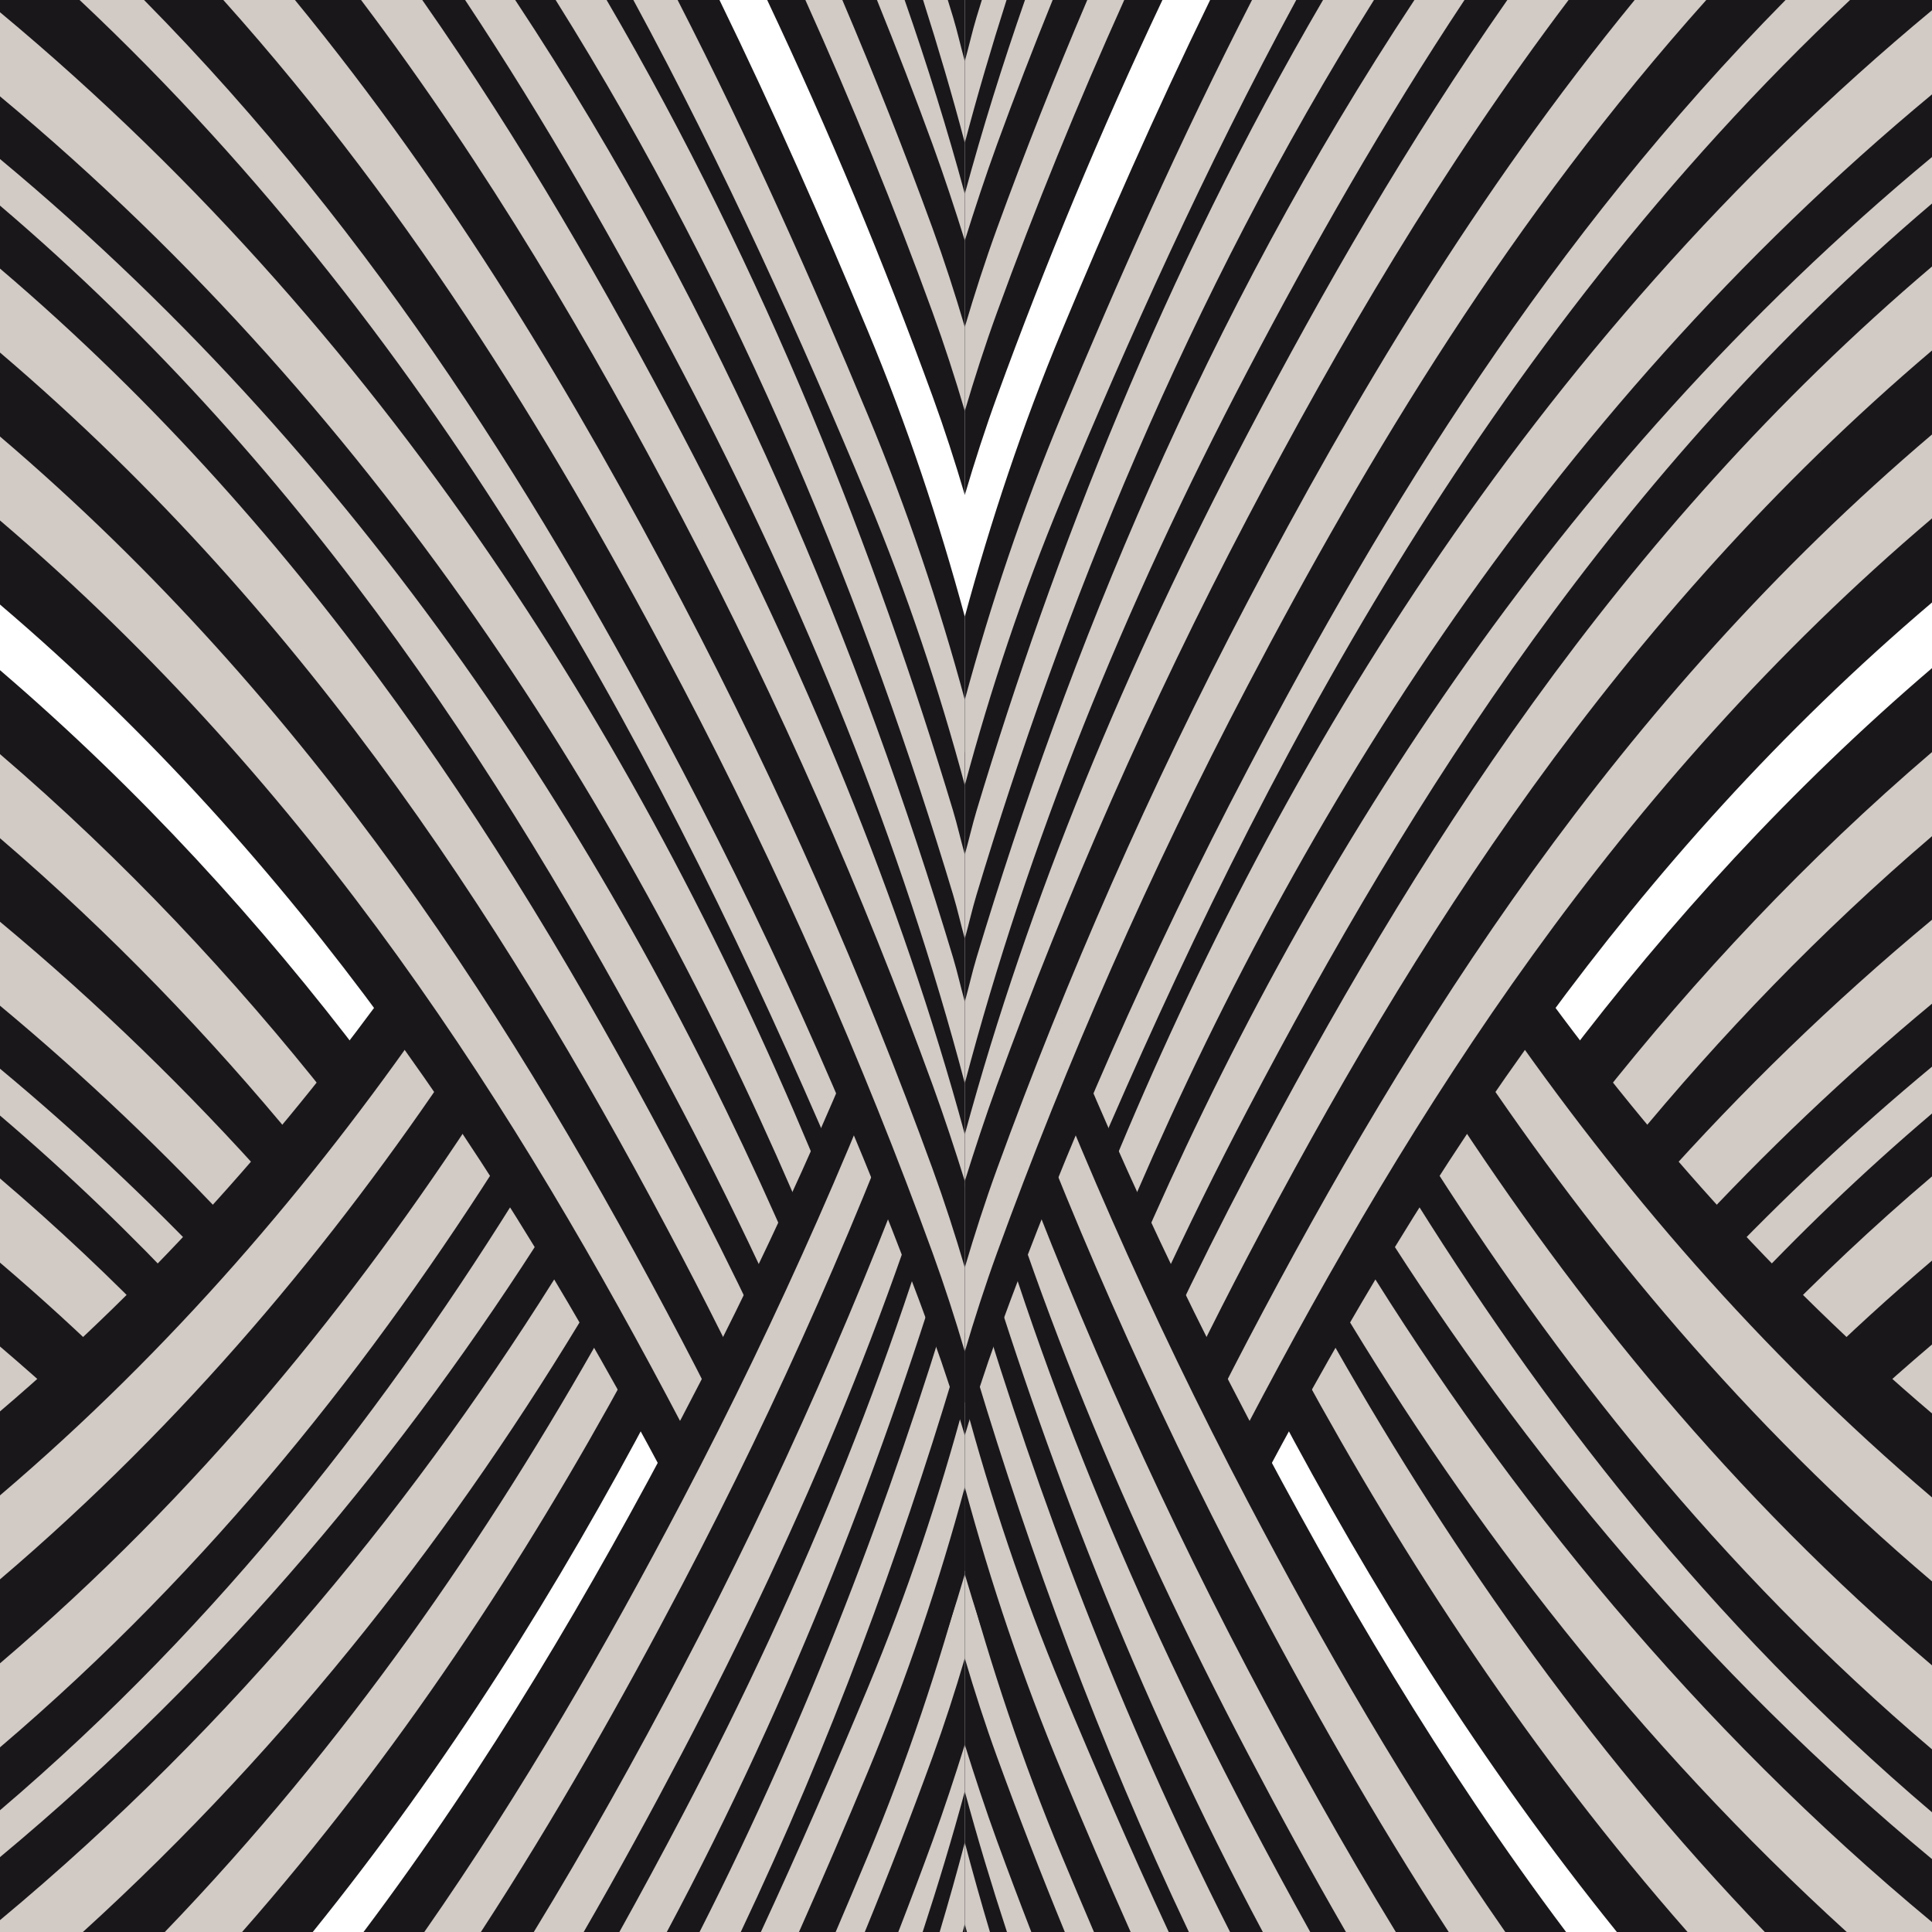
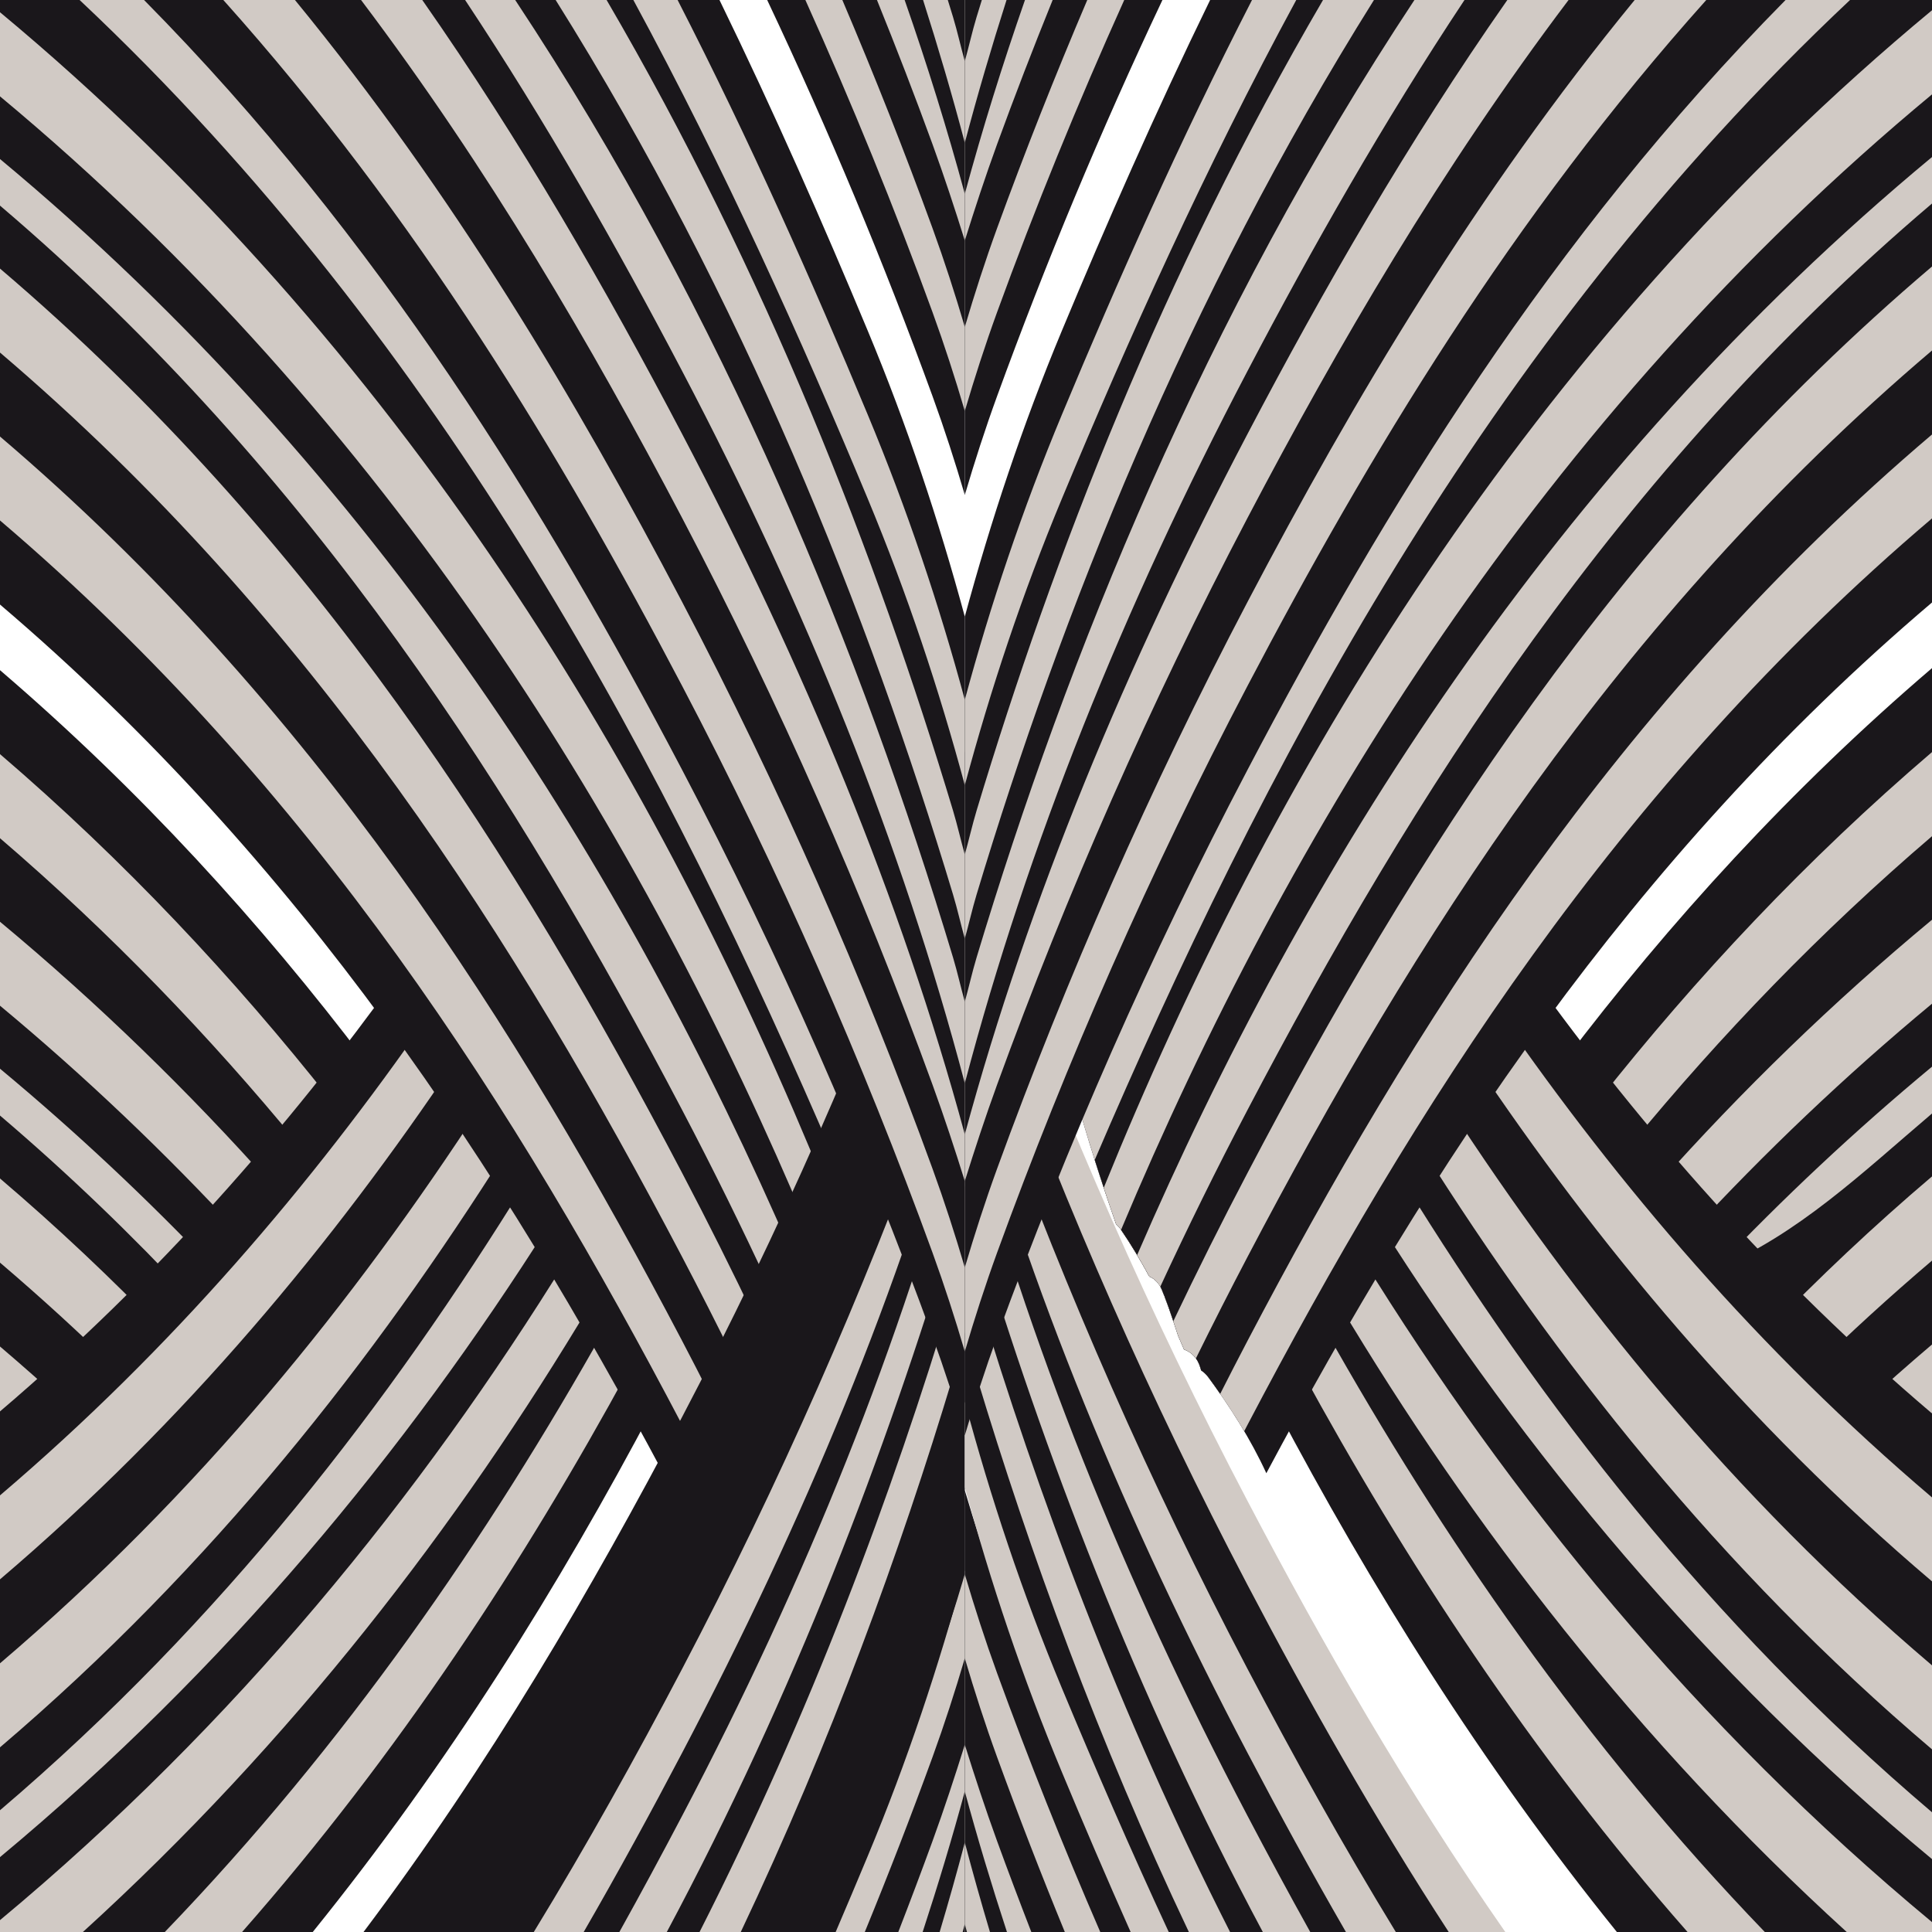
<svg xmlns="http://www.w3.org/2000/svg" fill="#000000" height="600" preserveAspectRatio="xMidYMid meet" version="1" viewBox="0.0 0.0 600.0 600.0" width="600" zoomAndPan="magnify">
  <g>
    <g id="change1_1">
      <path d="M 113.52 329.555 C 80.938 286.551 43.508 245.43 0 208.125 L 0 450.844 C 12.219 442.602 24.539 434.531 36.422 425.754 C 70.094 400.887 84.566 358.41 113.52 329.555" fill="#1a171b" />
    </g>
    <g id="change2_1">
      <path d="M 36.422 425.754 C 65.637 404.18 80.402 369.359 102.703 341.672 C 72.715 303.727 38.777 267.441 0 234.195 L 0 444.273 C 1.434 445.496 2.875 446.715 4.293 447.941 C 15.094 440.695 25.93 433.504 36.422 425.754" fill="#d1cac5" />
    </g>
    <g id="change1_2">
      <path d="M 36.422 425.754 C 61.023 407.586 75.375 380.023 92.605 355.238 C 65.152 321.836 34.477 289.883 0 260.312 L 0 418.164 C 7.152 424.262 14.145 430.438 20.934 436.711 C 26.148 433.141 31.328 429.516 36.422 425.754" fill="#1a171b" />
    </g>
    <g id="change2_2">
      <path d="M 84.219 367.73 C 58.719 339.133 30.715 311.801 0 286.254 L 0 392.117 C 12.77 403.004 24.98 414.168 36.621 425.598 C 57.031 410.449 70.383 388.828 84.219 367.73" fill="#d1cac5" />
    </g>
    <g id="change1_3">
      <path d="M 50.441 413.422 C 59.426 404.18 67.027 393.668 74.27 382.852 C 51.488 358.211 26.773 334.59 0 312.324 L 0 365.984 C 17.93 381.262 34.703 397.109 50.441 413.422" fill="#1a171b" />
    </g>
    <g id="change2_3">
      <path d="M 59.406 403.309 C 61.836 400.316 64.172 397.234 66.453 394.102 C 45.859 372.453 23.742 351.637 0 331.891 L 0 346.438 C 21.371 364.645 41.102 383.664 59.406 403.309" fill="#d1cac5" />
    </g>
    <g id="change1_4">
      <path d="M 178.402 394.867 C 167.992 374.555 156.68 354.891 145.215 335.164 C 138.77 324.07 131.98 312.707 123.695 302.73 C 89.262 350.543 48.973 396.602 0 438.328 L 0 600 L 97.125 600 C 139.266 547.824 173.762 492.32 202.93 437.105 C 194.008 423.449 185.84 409.379 178.402 394.867" fill="#1a171b" />
    </g>
    <g id="change2_4">
      <path d="M 178.402 394.867 C 167.992 374.555 156.68 354.891 145.215 335.164 C 141.387 328.578 137.438 321.898 133.133 315.469 C 96.664 368.043 53.516 418.812 0 464.406 L 0 600 L 75.18 600 C 123.699 544.801 162.785 484.973 195.383 425.121 C 189.355 415.246 183.688 405.176 178.402 394.867" fill="#d1cac5" />
    </g>
    <g id="change1_5">
      <path d="M 178.402 394.867 C 167.992 374.555 156.68 354.891 145.215 335.164 C 144.043 333.145 142.852 331.117 141.652 329.086 C 103.422 386.094 57.742 441.301 0 490.484 L 0 600 L 51.18 600 C 107.184 541.848 151.512 477.371 187.949 412.469 C 184.652 406.668 181.449 400.812 178.402 394.867" fill="#1a171b" />
    </g>
    <g id="change2_5">
      <path d="M 183.598 404.68 C 181.832 401.43 180.094 398.16 178.402 394.867 C 169.359 377.223 159.621 360.066 149.711 342.938 C 109.867 404.258 61.855 463.863 0 516.559 L 0 600 L 25.742 600 C 90.594 541.008 142.285 473.891 183.598 404.68" fill="#d1cac5" />
    </g>
    <g id="change1_6">
      <path d="M 176.227 390.734 C 170.238 379.238 163.988 367.922 157.594 356.68 C 116.219 422.328 65.996 486.426 0 542.652 L 0 596.316 C 73.094 535.523 130.699 464.531 176.227 390.734" fill="#1a171b" />
    </g>
    <g id="change2_6">
      <path d="M 170.641 380.125 C 168.258 375.711 165.836 371.328 163.395 366.953 C 120.926 435.832 69.105 503.324 0 562.191 L 0 576.746 C 70.133 518.414 126.016 450.703 170.641 380.125" fill="#d1cac5" />
    </g>
    <g id="change1_7">
      <path d="M 205.988 457.523 C 210.855 446.926 217.242 436.898 223.945 427.805 C 224.625 426.879 225.402 426.156 226.238 425.594 C 226.324 425.305 226.414 425.012 226.5 424.719 C 227.391 421.668 229.316 419.863 231.547 419.09 C 232.133 417.699 232.738 416.316 233.348 414.934 C 234.695 410.871 235.988 406.781 237.535 402.812 C 237.555 402.711 237.582 402.617 237.602 402.52 C 237.613 402.523 237.629 402.531 237.645 402.535 C 237.91 401.852 238.172 401.156 238.461 400.48 C 239.367 398.348 240.738 397.066 242.305 396.453 C 245.047 391.398 247.992 386.453 251.27 381.691 C 251.676 381.102 252.152 380.613 252.652 380.168 C 258.48 363.355 263.852 346.398 268.184 329.109 C 224.004 223.434 166.168 103.566 75.102 0 L 0 0 L 0 187.742 C 93.973 267.789 155.984 363.789 205.988 457.523" fill="#1a171b" />
    </g>
    <g id="change2_7">
      <path d="M 211.836 442.496 C 212.184 443.152 212.52 443.812 212.855 444.469 C 216.293 438.648 220.062 433.07 223.945 427.805 C 224.625 426.879 225.402 426.156 226.238 425.594 C 226.324 425.305 226.414 425.012 226.5 424.719 C 227.391 421.668 229.316 419.863 231.547 419.09 C 232.133 417.699 232.738 416.316 233.348 414.934 C 234.695 410.871 235.988 406.781 237.535 402.812 C 237.555 402.711 237.582 402.617 237.602 402.52 C 237.613 402.523 237.629 402.531 237.645 402.535 C 237.91 401.852 238.172 401.156 238.461 400.48 C 239.367 398.348 240.738 397.066 242.305 396.453 C 245.047 391.398 247.992 386.453 251.27 381.691 C 251.676 381.102 252.152 380.613 252.652 380.168 C 256.684 368.539 260.488 356.844 263.891 345.016 C 216.418 232.785 153.102 105.914 51.055 0 L 0 0 L 0 161.633 C 97.676 244.84 160.812 345.293 211.836 442.496" fill="#d1cac5" />
    </g>
    <g id="change1_8">
      <path d="M 211.836 416.406 C 214.715 421.883 217.527 427.375 220.316 432.879 C 221.516 431.16 222.723 429.465 223.945 427.805 C 224.625 426.879 225.402 426.156 226.238 425.594 C 226.324 425.305 226.414 425.012 226.5 424.719 C 227.391 421.668 229.316 419.863 231.547 419.09 C 232.133 417.699 232.738 416.316 233.348 414.934 C 234.695 410.871 235.988 406.781 237.535 402.812 C 237.555 402.711 237.582 402.617 237.602 402.52 C 237.613 402.523 237.629 402.531 237.645 402.535 C 237.91 401.852 238.172 401.156 238.461 400.48 C 239.367 398.348 240.738 397.066 242.305 396.453 C 245.047 391.398 247.992 386.453 251.27 381.691 C 251.676 381.102 252.152 380.613 252.652 380.168 C 254.945 373.551 257.16 366.906 259.277 360.23 C 208.27 241.289 138.973 107.41 24.719 0 L 0 0 L 0 135.57 C 97.676 218.781 160.812 319.219 211.836 416.406" fill="#1a171b" />
    </g>
    <g id="change2_8">
      <path d="M 211.836 390.34 C 217.332 400.809 222.656 411.32 227.859 421.867 C 228.844 420.492 230.129 419.582 231.547 419.09 C 232.133 417.699 232.738 416.316 233.348 414.934 C 234.695 410.871 235.988 406.781 237.535 402.812 C 237.555 402.711 237.582 402.617 237.602 402.52 C 237.613 402.523 237.629 402.531 237.645 402.535 C 237.91 401.852 238.172 401.156 238.461 400.48 C 239.367 398.348 240.738 397.066 242.305 396.453 C 245.047 391.398 247.992 386.453 251.27 381.691 C 251.676 381.102 252.152 380.613 252.652 380.168 C 253.957 376.41 255.23 372.645 256.48 368.867 C 205.031 242.043 125.246 107.969 0 3.801 L 0 109.488 C 97.676 192.688 160.812 293.133 211.836 390.34" fill="#d1cac5" />
    </g>
    <g id="change1_9">
      <path d="M 211.836 364.262 C 219.883 379.594 227.551 394.945 234.875 410.312 C 235.719 407.789 236.574 405.273 237.535 402.812 C 237.555 402.711 237.582 402.617 237.602 402.52 C 237.613 402.523 237.629 402.531 237.645 402.535 C 237.91 401.852 238.172 401.156 238.461 400.48 C 239.367 398.348 240.738 397.066 242.305 396.453 C 245 391.484 247.895 386.621 251.105 381.938 C 199.527 259.008 120.957 130.523 0 29.926 L 0 83.406 C 97.676 166.617 160.812 267.059 211.836 364.262" fill="#1a171b" />
    </g>
    <g id="change2_9">
      <path d="M 211.836 344.699 C 221.445 363.004 230.453 381.297 238.926 399.602 C 239.809 398.008 240.98 396.973 242.305 396.453 C 243.527 394.199 244.801 391.973 246.109 389.77 C 194.496 270.402 117.141 146.809 0 49.387 L 0 63.848 C 97.676 147.051 160.812 247.504 211.836 344.699" fill="#d1cac5" />
    </g>
    <g id="change1_10">
      <path d="M 289.609 493.512 C 276.617 529.188 262.07 564.75 245.945 600 L 299.629 600 L 299.629 462.852 C 296.605 473.113 293.305 483.328 289.609 493.512" fill="#1a171b" />
    </g>
    <g id="change2_10">
      <path d="M 289.609 519.582 C 279.816 546.48 269.133 573.312 257.562 600 L 299.629 600 L 299.629 488.906 C 296.605 499.172 293.305 509.398 289.609 519.582" fill="#d1cac5" />
    </g>
    <g id="change1_11">
      <path d="M 289.609 545.656 C 283 563.809 275.984 581.934 268.57 600 L 299.629 600 L 299.629 514.992 C 296.605 525.262 293.305 535.492 289.609 545.656" fill="#1a171b" />
    </g>
    <g id="change2_11">
      <path d="M 289.609 571.746 C 286.176 581.172 282.621 590.594 278.973 600 L 299.629 600 L 299.629 541.832 C 296.539 551.699 293.289 561.629 289.609 571.746" fill="#d1cac5" />
    </g>
    <g id="change1_12">
      <path d="M 286.539 600 L 299.629 600 L 299.629 556.348 C 295.676 570.934 291.293 585.48 286.539 600" fill="#1a171b" />
    </g>
    <g id="change2_12">
      <path d="M 299.629 572.211 C 297.184 581.484 294.578 590.746 291.82 600 L 298.969 600 C 299.188 599.18 299.398 598.355 299.629 597.535 L 299.629 572.211" fill="#d1cac5" />
    </g>
    <g id="change1_13">
      <path d="M 299.629 487.633 L 299.629 233.348 C 296.605 243.613 293.305 253.844 289.609 264.016 C 268.02 323.312 242.152 382.301 211.836 440.055 C 183.77 493.527 152.023 547.977 112.895 600 L 259.523 600 C 262.914 592.078 266.23 584.223 269.473 576.445 C 281.77 546.961 291.578 517.352 299.629 487.633" fill="#1a171b" />
    </g>
    <g id="change2_13">
-       <path d="M 299.629 461.828 L 299.629 259.43 C 296.605 269.695 293.305 279.914 289.609 290.086 C 268.02 349.387 242.152 408.391 211.836 466.129 C 188.426 510.73 162.445 556.012 131.77 600 L 248.129 600 C 255.609 583.188 262.707 566.598 269.473 550.355 C 281.746 520.918 291.641 491.406 299.629 461.828" fill="#d1cac5" />
-     </g>
+       </g>
    <g id="change1_14">
      <path d="M 299.629 435.289 L 299.629 285.504 C 296.605 295.762 293.305 305.996 289.609 316.168 C 268.02 375.48 242.152 434.477 211.836 492.223 C 193.027 528.047 172.566 564.312 149.344 600 L 236.297 600 C 248.25 574.23 259.23 548.863 269.473 524.281 C 281.812 494.668 291.641 465.004 299.629 435.289" fill="#1a171b" />
    </g>
    <g id="change2_14">
      <path d="M 299.629 413.75 L 299.629 312.348 C 296.539 322.211 293.289 332.141 289.609 342.254 C 268.02 401.551 242.152 460.531 211.836 518.289 C 197.594 545.422 182.391 572.809 165.773 600 L 230.051 600 C 258.051 540.953 279.48 482.207 295.98 427.395 C 297.34 422.855 298.348 418.289 299.629 413.75" fill="#d1cac5" />
    </g>
    <g id="change1_15">
      <path d="M 299.629 387.641 L 299.629 326.855 C 279.777 400.043 249.625 472.367 211.836 544.363 C 202.137 562.84 191.996 581.43 181.27 600 L 217.254 600 C 251.645 532.254 277.051 464.195 295.98 401.301 C 297.355 396.746 298.348 392.195 299.629 387.641" fill="#1a171b" />
    </g>
    <g id="change2_15">
      <path d="M 299.629 368.051 L 299.629 342.715 C 280.055 416.93 250.461 490.363 211.836 563.93 C 205.543 575.914 199.055 587.953 192.352 600 L 207.082 600 C 246.695 525.848 275.227 450.684 295.98 381.734 C 297.355 377.18 298.348 372.609 299.629 368.051" fill="#d1cac5" />
    </g>
    <g id="change1_16">
      <path d="M 299.629 153.711 L 299.629 0 L 238.254 0 C 257.48 40.66 274.582 81.785 289.609 123.051 C 293.305 133.215 296.605 143.441 299.629 153.711" fill="#1a171b" />
    </g>
    <g id="change2_16">
      <path d="M 299.629 127.637 L 299.629 0 L 250.117 0 C 264.594 32.125 277.781 64.488 289.609 96.973 C 293.305 107.145 296.605 117.371 299.629 127.637" fill="#d1cac5" />
    </g>
    <g id="change1_17">
      <path d="M 299.629 101.547 L 299.629 0 L 261.598 0 C 271.625 23.539 280.98 47.188 289.609 70.887 C 293.305 81.055 296.605 91.281 299.629 101.547" fill="#1a171b" />
    </g>
    <g id="change2_17">
      <path d="M 299.629 74.711 L 299.629 0 L 272.348 0 C 278.383 14.906 284.156 29.848 289.609 44.812 C 293.289 54.93 296.539 64.848 299.629 74.711" fill="#d1cac5" />
    </g>
    <g id="change1_18">
      <path d="M 299.629 0 L 280.945 0 C 287.922 20.008 294.176 40.066 299.629 60.191 L 299.629 0" fill="#1a171b" />
    </g>
    <g id="change2_18">
      <path d="M 299.629 19.008 C 298.348 14.438 297.355 9.863 295.98 5.312 C 295.449 3.555 294.883 1.77 294.344 0 L 286.668 0 C 291.379 14.758 295.719 29.531 299.629 44.336 L 299.629 19.008" fill="#d1cac5" />
    </g>
    <g id="change1_19">
      <path d="M 289.609 415.117 C 293.305 425.297 296.605 435.516 299.629 445.777 L 299.629 191.5 C 291.578 161.789 281.77 132.172 269.473 102.684 C 255.672 69.578 240.512 35.031 223.441 0 L 44.734 0 C 117.734 73.938 169.082 157.621 211.836 239.078 C 242.152 296.824 268.02 355.82 289.609 415.117" fill="#1a171b" />
    </g>
    <g id="change2_19">
      <path d="M 289.609 389.047 C 293.305 399.227 296.605 409.457 299.629 419.723 L 299.629 217.324 C 291.641 187.727 281.746 158.211 269.473 128.762 C 252.266 87.461 232.965 43.926 210.438 0 L 69.355 0 C 129.57 67.234 174.047 140.996 211.836 213.004 C 242.152 270.75 268.02 329.746 289.609 389.047" fill="#d1cac5" />
    </g>
    <g id="change1_20">
      <path d="M 289.609 362.973 C 293.305 373.137 296.605 383.367 299.629 393.633 L 299.629 243.852 C 291.641 214.148 281.812 184.484 269.473 154.852 C 248.855 105.375 225.254 52.711 196.695 0 L 91.598 0 C 140.766 59.98 178.867 124.121 211.836 186.934 C 242.152 244.672 268.02 303.676 289.609 362.973" fill="#1a171b" />
    </g>
    <g id="change2_20">
      <path d="M 289.609 336.883 C 293.289 347 296.539 356.93 299.629 366.797 L 299.629 265.371 C 298.348 260.832 297.34 256.293 295.98 251.762 C 272.094 172.398 237.922 84.812 188.387 0 L 112.129 0 C 151.605 52.297 183.605 107.062 211.836 160.844 C 242.152 218.586 268.02 277.582 289.609 336.883" fill="#d1cac5" />
    </g>
    <g id="change1_21">
      <path d="M 299.629 352.281 L 299.629 291.492 C 298.348 286.957 297.355 282.387 295.98 277.836 C 269.645 190.32 230.742 92.781 172.562 0 L 131.141 0 C 162.094 44.27 188.262 89.867 211.836 134.77 C 249.625 206.77 279.777 279.078 299.629 352.281" fill="#1a171b" />
    </g>
    <g id="change2_21">
      <path d="M 299.629 336.414 L 299.629 311.094 C 298.348 306.52 297.355 301.953 295.98 297.383 C 267.785 203.699 225.227 98.531 160 0 L 144.445 0 C 169.703 38.074 191.727 76.891 211.836 115.219 C 250.461 188.789 280.055 262.223 299.629 336.414" fill="#d1cac5" />
    </g>
    <g id="change1_22">
      <path d="M 485.738 329.555 C 514.695 358.41 529.164 400.887 562.836 425.754 C 574.961 434.711 587.543 442.93 600 451.344 L 600 207.488 C 556.176 244.961 518.508 286.305 485.738 329.555" fill="#1a171b" />
    </g>
    <g id="change2_22">
      <path d="M 496.555 341.672 C 518.855 369.359 533.621 404.18 562.836 425.754 C 573.328 433.504 584.164 440.695 594.969 447.941 C 596.629 446.504 598.316 445.074 600 443.645 L 600 233.566 C 560.918 266.984 526.734 303.484 496.555 341.672" fill="#d1cac5" />
    </g>
    <g id="change1_23">
      <path d="M 506.652 355.238 C 523.887 380.023 538.234 407.586 562.836 425.754 C 567.93 429.516 573.109 433.141 578.32 436.711 C 585.348 430.223 592.586 423.836 600 417.539 L 600 259.688 C 565.223 289.43 534.301 321.602 506.652 355.238" fill="#1a171b" />
    </g>
    <g id="change2_23">
      <path d="M 515.043 367.73 C 528.879 388.828 542.23 410.449 562.637 425.598 C 574.504 413.949 586.965 402.578 600 391.492 L 600 285.637 C 568.996 311.359 540.746 338.902 515.043 367.73" fill="#d1cac5" />
    </g>
    <g id="change1_24">
      <path d="M 524.988 382.852 C 532.23 393.668 539.828 404.18 548.816 413.422 C 564.773 396.887 581.789 380.816 600 365.348 L 600 311.707 C 572.941 334.152 547.98 357.984 524.988 382.852" fill="#1a171b" />
    </g>
    <g id="change2_24">
-       <path d="M 532.809 394.102 C 535.086 397.234 537.422 400.316 539.855 403.309 C 558.367 383.438 578.344 364.203 600 345.809 L 600 331.266 C 575.977 351.199 553.617 372.23 532.809 394.102" fill="#d1cac5" />
+       <path d="M 532.809 394.102 C 558.367 383.438 578.344 364.203 600 345.809 L 600 331.266 C 575.977 351.199 553.617 372.23 532.809 394.102" fill="#d1cac5" />
    </g>
    <g id="change1_25">
      <path d="M 600 438.957 C 550.691 397.062 510.168 350.781 475.562 302.73 C 467.277 312.707 460.492 324.07 454.043 335.164 C 442.578 354.891 431.266 374.555 420.855 394.867 C 413.418 409.379 405.254 423.449 396.328 437.105 C 425.5 492.32 459.996 547.824 502.137 600 L 600 600 L 600 438.957" fill="#1a171b" />
    </g>
    <g id="change2_25">
      <path d="M 600 465.039 C 546.137 419.281 502.762 368.285 466.125 315.469 C 461.82 321.898 457.871 328.578 454.043 335.164 C 442.578 354.891 431.266 374.555 420.855 394.867 C 415.57 405.176 409.902 415.246 403.879 425.121 C 436.477 484.973 475.559 544.801 524.082 600 L 600 600 L 600 465.039" fill="#d1cac5" />
    </g>
    <g id="change1_26">
      <path d="M 600 491.109 C 541.906 441.77 496 386.34 457.605 329.086 C 456.406 331.117 455.219 333.145 454.043 335.164 C 442.578 354.891 431.266 374.555 420.855 394.867 C 417.809 400.812 414.605 406.668 411.309 412.469 C 447.746 477.371 492.074 541.848 548.078 600 L 600 600 L 600 491.109" fill="#1a171b" />
    </g>
    <g id="change2_26">
      <path d="M 600 517.191 C 537.785 464.34 489.555 404.504 449.547 342.938 C 439.637 360.066 429.898 377.223 420.855 394.867 C 419.164 398.16 417.426 401.43 415.66 404.68 C 456.973 473.891 508.668 541.008 573.516 600 L 600 600 L 600 517.191" fill="#d1cac5" />
    </g>
    <g id="change1_27">
      <path d="M 441.664 356.68 C 435.27 367.922 429.02 379.238 423.031 390.734 C 468.715 464.777 526.559 535.996 600 596.926 L 600 543.277 C 533.637 486.898 483.195 422.57 441.664 356.68" fill="#1a171b" />
    </g>
    <g id="change2_27">
      <path d="M 435.863 366.953 C 433.426 371.328 431 375.711 428.621 380.125 C 473.402 450.949 529.523 518.891 600 577.359 L 600 562.816 C 530.523 503.805 478.484 436.074 435.863 366.953" fill="#d1cac5" />
    </g>
    <g id="change1_28">
      <path d="M 524.156 0 C 433.09 103.566 375.254 223.434 331.074 329.109 C 335.406 346.398 340.777 363.355 346.605 380.168 C 347.109 380.613 347.586 381.102 347.992 381.691 C 351.266 386.453 354.211 391.398 356.953 396.453 C 358.52 397.066 359.891 398.348 360.801 400.48 C 361.086 401.156 361.348 401.852 361.617 402.535 C 361.629 402.531 361.645 402.523 361.66 402.52 C 361.676 402.617 361.707 402.711 361.723 402.812 C 363.27 406.781 364.566 410.871 365.914 414.934 C 366.52 416.316 367.129 417.699 367.715 419.09 C 369.945 419.863 371.867 421.668 372.762 424.719 C 372.844 425.012 372.934 425.305 373.02 425.594 C 373.855 426.156 374.633 426.879 375.316 427.805 C 382.016 436.898 388.402 446.926 393.273 457.523 C 443.406 363.543 505.609 267.281 600 187.105 L 600 0 L 524.156 0" fill="#1a171b" />
    </g>
    <g id="change2_28">
      <path d="M 548.203 0 C 446.156 105.914 382.84 232.785 335.367 345.016 C 338.77 356.844 342.578 368.539 346.605 380.168 C 347.109 380.613 347.586 381.102 347.992 381.691 C 351.266 386.453 354.211 391.398 356.953 396.453 C 358.52 397.066 359.891 398.348 360.801 400.48 C 361.086 401.156 361.348 401.852 361.617 402.535 C 361.629 402.531 361.645 402.523 361.66 402.52 C 361.676 402.617 361.707 402.711 361.723 402.812 C 363.27 406.781 364.566 410.871 365.914 414.934 C 366.52 416.316 367.129 417.699 367.715 419.09 C 369.945 419.863 371.867 421.668 372.762 424.719 C 372.844 425.012 372.934 425.305 373.02 425.594 C 373.855 426.156 374.633 426.879 375.316 427.805 C 379.195 433.07 382.965 438.648 386.402 444.469 C 386.738 443.812 387.078 443.152 387.426 442.496 C 438.574 345.043 501.895 244.324 600 160.992 L 600 0 L 548.203 0" fill="#d1cac5" />
    </g>
    <g id="change1_29">
      <path d="M 574.543 0 C 460.289 107.41 390.988 241.289 339.98 360.23 C 342.098 366.906 344.312 373.551 346.605 380.168 C 347.109 380.613 347.586 381.102 347.992 381.691 C 351.266 386.453 354.211 391.398 356.953 396.453 C 358.52 397.066 359.891 398.348 360.801 400.48 C 361.086 401.156 361.348 401.852 361.617 402.535 C 361.629 402.531 361.645 402.523 361.66 402.52 C 361.676 402.617 361.707 402.711 361.723 402.812 C 363.27 406.781 364.566 410.871 365.914 414.934 C 366.52 416.316 367.129 417.699 367.715 419.09 C 369.945 419.863 371.867 421.668 372.762 424.719 C 372.844 425.012 372.934 425.305 373.02 425.594 C 373.855 426.156 374.633 426.879 375.316 427.805 C 376.535 429.465 377.746 431.16 378.941 432.879 C 381.734 427.375 384.547 421.883 387.426 416.406 C 438.574 318.973 501.895 218.266 600 134.93 L 600 0 L 574.543 0" fill="#1a171b" />
    </g>
    <g id="change2_29">
      <path d="M 342.781 368.867 C 344.031 372.645 345.305 376.41 346.605 380.168 C 347.109 380.613 347.586 381.102 347.992 381.691 C 351.266 386.453 354.211 391.398 356.953 396.453 C 358.52 397.066 359.891 398.348 360.801 400.48 C 361.086 401.156 361.348 401.852 361.617 402.535 C 361.629 402.531 361.645 402.523 361.66 402.52 C 361.676 402.617 361.707 402.711 361.723 402.812 C 363.27 406.781 364.566 410.871 365.914 414.934 C 366.52 416.316 367.129 417.699 367.715 419.09 C 369.129 419.582 370.414 420.492 371.398 421.867 C 376.602 411.32 381.926 400.809 387.426 390.34 C 438.574 292.883 501.895 192.172 600 108.848 L 600 3.18 C 474.324 107.434 394.324 241.793 342.781 368.867" fill="#d1cac5" />
    </g>
    <g id="change1_30">
      <path d="M 348.152 381.938 C 351.363 386.621 354.258 391.484 356.953 396.453 C 358.52 397.066 359.891 398.348 360.801 400.48 C 361.086 401.156 361.348 401.852 361.617 402.535 C 361.629 402.531 361.645 402.523 361.66 402.52 C 361.676 402.617 361.707 402.711 361.723 402.812 C 362.684 405.273 363.539 407.789 364.383 410.312 C 371.707 394.945 379.375 379.594 387.426 364.262 C 438.574 266.809 501.895 166.098 600 82.766 L 600 29.309 C 478.621 130 399.836 258.758 348.152 381.938" fill="#1a171b" />
    </g>
    <g id="change2_30">
      <path d="M 353.148 389.77 C 354.461 391.973 355.73 394.199 356.953 396.453 C 358.281 396.973 359.449 398.008 360.332 399.602 C 368.805 381.297 377.812 363.004 387.426 344.699 C 438.574 247.258 501.895 146.535 600 63.203 L 600 48.77 C 482.445 146.289 404.867 270.152 353.148 389.77" fill="#d1cac5" />
    </g>
    <g id="change1_31">
      <path d="M 309.648 493.512 C 305.953 483.328 302.656 473.113 299.629 462.852 L 299.629 600 L 353.312 600 C 337.188 564.75 322.641 529.188 309.648 493.512" fill="#1a171b" />
    </g>
    <g id="change2_31">
      <path d="M 299.629 488.906 L 299.629 600 L 341.695 600 C 330.125 573.312 319.441 546.48 309.648 519.582 C 305.953 509.398 302.656 499.172 299.629 488.906" fill="#d1cac5" />
    </g>
    <g id="change1_32">
      <path d="M 299.629 514.992 L 299.629 600 L 330.688 600 C 323.273 581.934 316.258 563.809 309.648 545.656 C 305.953 535.492 302.656 525.262 299.629 514.992" fill="#1a171b" />
    </g>
    <g id="change2_32">
      <path d="M 299.629 541.832 L 299.629 600 L 320.285 600 C 316.637 590.594 313.082 581.172 309.648 571.746 C 305.969 561.629 302.719 551.699 299.629 541.832" fill="#d1cac5" />
    </g>
    <g id="change1_33">
      <path d="M 299.629 600 L 312.719 600 C 307.965 585.48 303.582 570.934 299.629 556.348 L 299.629 600" fill="#1a171b" />
    </g>
    <g id="change2_33">
      <path d="M 299.629 597.535 C 299.859 598.355 300.07 599.18 300.289 600 L 307.438 600 C 304.68 590.746 302.074 581.484 299.629 572.211 L 299.629 597.535" fill="#d1cac5" />
    </g>
    <g id="change1_34">
-       <path d="M 387.426 440.055 C 357.105 382.301 331.238 323.312 309.648 264.016 C 305.953 253.844 302.656 243.613 299.629 233.348 L 299.629 487.633 C 307.68 517.352 317.492 546.961 329.785 576.445 C 333.027 584.223 336.344 592.078 339.734 600 L 486.363 600 C 447.234 547.977 415.488 493.527 387.426 440.055" fill="#1a171b" />
-     </g>
+       </g>
    <g id="change2_34">
      <path d="M 387.426 466.129 C 357.105 408.391 331.238 349.387 309.648 290.086 C 305.953 279.914 302.656 269.695 299.629 259.43 L 299.629 461.828 C 307.617 491.406 317.512 520.918 329.785 550.355 C 336.551 566.598 343.648 583.188 351.129 600 L 467.484 600 C 436.812 556.012 410.836 510.73 387.426 466.129" fill="#d1cac5" />
    </g>
    <g id="change1_35">
      <path d="M 387.426 492.223 C 357.105 434.477 331.238 375.48 309.648 316.168 C 305.953 305.996 302.656 295.762 299.629 285.504 L 299.629 435.289 C 307.617 465.004 317.445 494.668 329.785 524.281 C 340.027 548.863 351.008 574.23 362.961 600 L 449.914 600 C 426.691 564.312 406.23 528.047 387.426 492.223" fill="#1a171b" />
    </g>
    <g id="change2_35">
      <path d="M 387.426 518.289 C 357.105 460.531 331.238 401.551 309.648 342.254 C 305.969 332.141 302.719 322.211 299.629 312.348 L 299.629 413.75 C 300.91 418.289 301.922 422.855 303.281 427.395 C 319.781 482.207 341.207 540.953 369.211 600 L 433.484 600 C 416.867 572.809 401.664 545.422 387.426 518.289" fill="#d1cac5" />
    </g>
    <g id="change1_36">
      <path d="M 387.426 544.363 C 349.633 472.367 319.48 400.043 299.629 326.855 L 299.629 387.641 C 300.91 392.195 301.902 396.746 303.281 401.301 C 322.211 464.195 347.613 532.254 382.008 600 L 417.988 600 C 407.262 581.43 397.121 562.84 387.426 544.363" fill="#1a171b" />
    </g>
    <g id="change2_36">
      <path d="M 387.426 563.93 C 348.797 490.363 319.203 416.93 299.629 342.715 L 299.629 368.051 C 300.91 372.609 301.902 377.18 303.281 381.734 C 324.031 450.684 352.562 525.848 392.18 600 L 406.906 600 C 400.203 587.953 393.715 575.914 387.426 563.93" fill="#d1cac5" />
    </g>
    <g id="change1_37">
      <path d="M 309.648 123.051 C 324.676 81.785 341.777 40.66 361.004 0 L 299.629 0 L 299.629 153.711 C 302.656 143.441 305.953 133.215 309.648 123.051" fill="#1a171b" />
    </g>
    <g id="change2_37">
      <path d="M 309.648 96.973 C 321.477 64.488 334.668 32.125 349.145 0 L 299.629 0 L 299.629 127.637 C 302.656 117.371 305.953 107.145 309.648 96.973" fill="#d1cac5" />
    </g>
    <g id="change1_38">
      <path d="M 309.648 70.887 C 318.277 47.188 327.633 23.539 337.66 0 L 299.629 0 L 299.629 101.547 C 302.656 91.281 305.953 81.055 309.648 70.887" fill="#1a171b" />
    </g>
    <g id="change2_38">
      <path d="M 309.648 44.812 C 315.102 29.848 320.875 14.906 326.91 0 L 299.629 0 L 299.629 74.711 C 302.719 64.848 305.969 54.93 309.648 44.812" fill="#d1cac5" />
    </g>
    <g id="change1_39">
      <path d="M 318.312 0 L 299.629 0 L 299.629 60.191 C 305.086 40.066 311.34 20.008 318.312 0" fill="#1a171b" />
    </g>
    <g id="change2_39">
      <path d="M 299.629 19.008 L 299.629 44.336 C 303.539 29.531 307.883 14.758 312.59 0 L 304.918 0 C 304.379 1.77 303.812 3.555 303.281 5.312 C 301.902 9.863 300.91 14.438 299.629 19.008" fill="#d1cac5" />
    </g>
    <g id="change1_40">
      <path d="M 299.629 191.5 L 299.629 445.777 C 302.656 435.516 305.953 425.297 309.648 415.117 C 331.238 355.82 357.105 296.824 387.426 239.078 C 430.176 157.621 481.523 73.938 554.523 0 L 375.816 0 C 358.746 35.031 343.586 69.578 329.785 102.684 C 317.492 132.172 307.68 161.789 299.629 191.5" fill="#1a171b" />
    </g>
    <g id="change2_40">
      <path d="M 299.629 217.324 L 299.629 419.723 C 302.656 409.457 305.953 399.227 309.648 389.047 C 331.238 329.746 357.105 270.75 387.426 213.004 C 425.215 140.996 469.688 67.234 529.902 0 L 388.82 0 C 366.297 43.926 346.992 87.461 329.785 128.762 C 317.512 158.211 307.617 187.727 299.629 217.324" fill="#d1cac5" />
    </g>
    <g id="change1_41">
      <path d="M 299.629 243.852 L 299.629 393.633 C 302.656 383.367 305.953 373.137 309.648 362.973 C 331.238 303.676 357.105 244.672 387.426 186.934 C 420.391 124.121 458.492 59.98 507.66 0 L 402.562 0 C 374.004 52.711 350.402 105.375 329.785 154.852 C 317.445 184.484 307.617 214.148 299.629 243.852" fill="#1a171b" />
    </g>
    <g id="change2_41">
      <path d="M 299.629 265.371 L 299.629 366.797 C 302.719 356.93 305.969 347 309.648 336.883 C 331.238 277.582 357.105 218.586 387.426 160.844 C 415.652 107.062 447.652 52.297 487.129 0 L 410.875 0 C 361.34 84.812 327.168 172.398 303.281 251.762 C 301.922 256.293 300.91 260.832 299.629 265.371" fill="#d1cac5" />
    </g>
    <g id="change1_42">
      <path d="M 299.629 291.492 L 299.629 352.281 C 319.48 279.078 349.633 206.77 387.426 134.77 C 410.996 89.867 437.164 44.27 468.117 0 L 426.695 0 C 368.52 92.781 329.613 190.32 303.281 277.836 C 301.902 282.387 300.91 286.957 299.629 291.492" fill="#1a171b" />
    </g>
    <g id="change2_42">
      <path d="M 299.629 311.094 L 299.629 336.414 C 319.203 262.223 348.797 188.789 387.426 115.219 C 407.531 76.891 429.555 38.074 454.812 0 L 439.262 0 C 374.035 98.531 331.477 203.699 303.281 297.383 C 301.902 301.953 300.91 306.52 299.629 311.094" fill="#d1cac5" />
    </g>
  </g>
</svg>